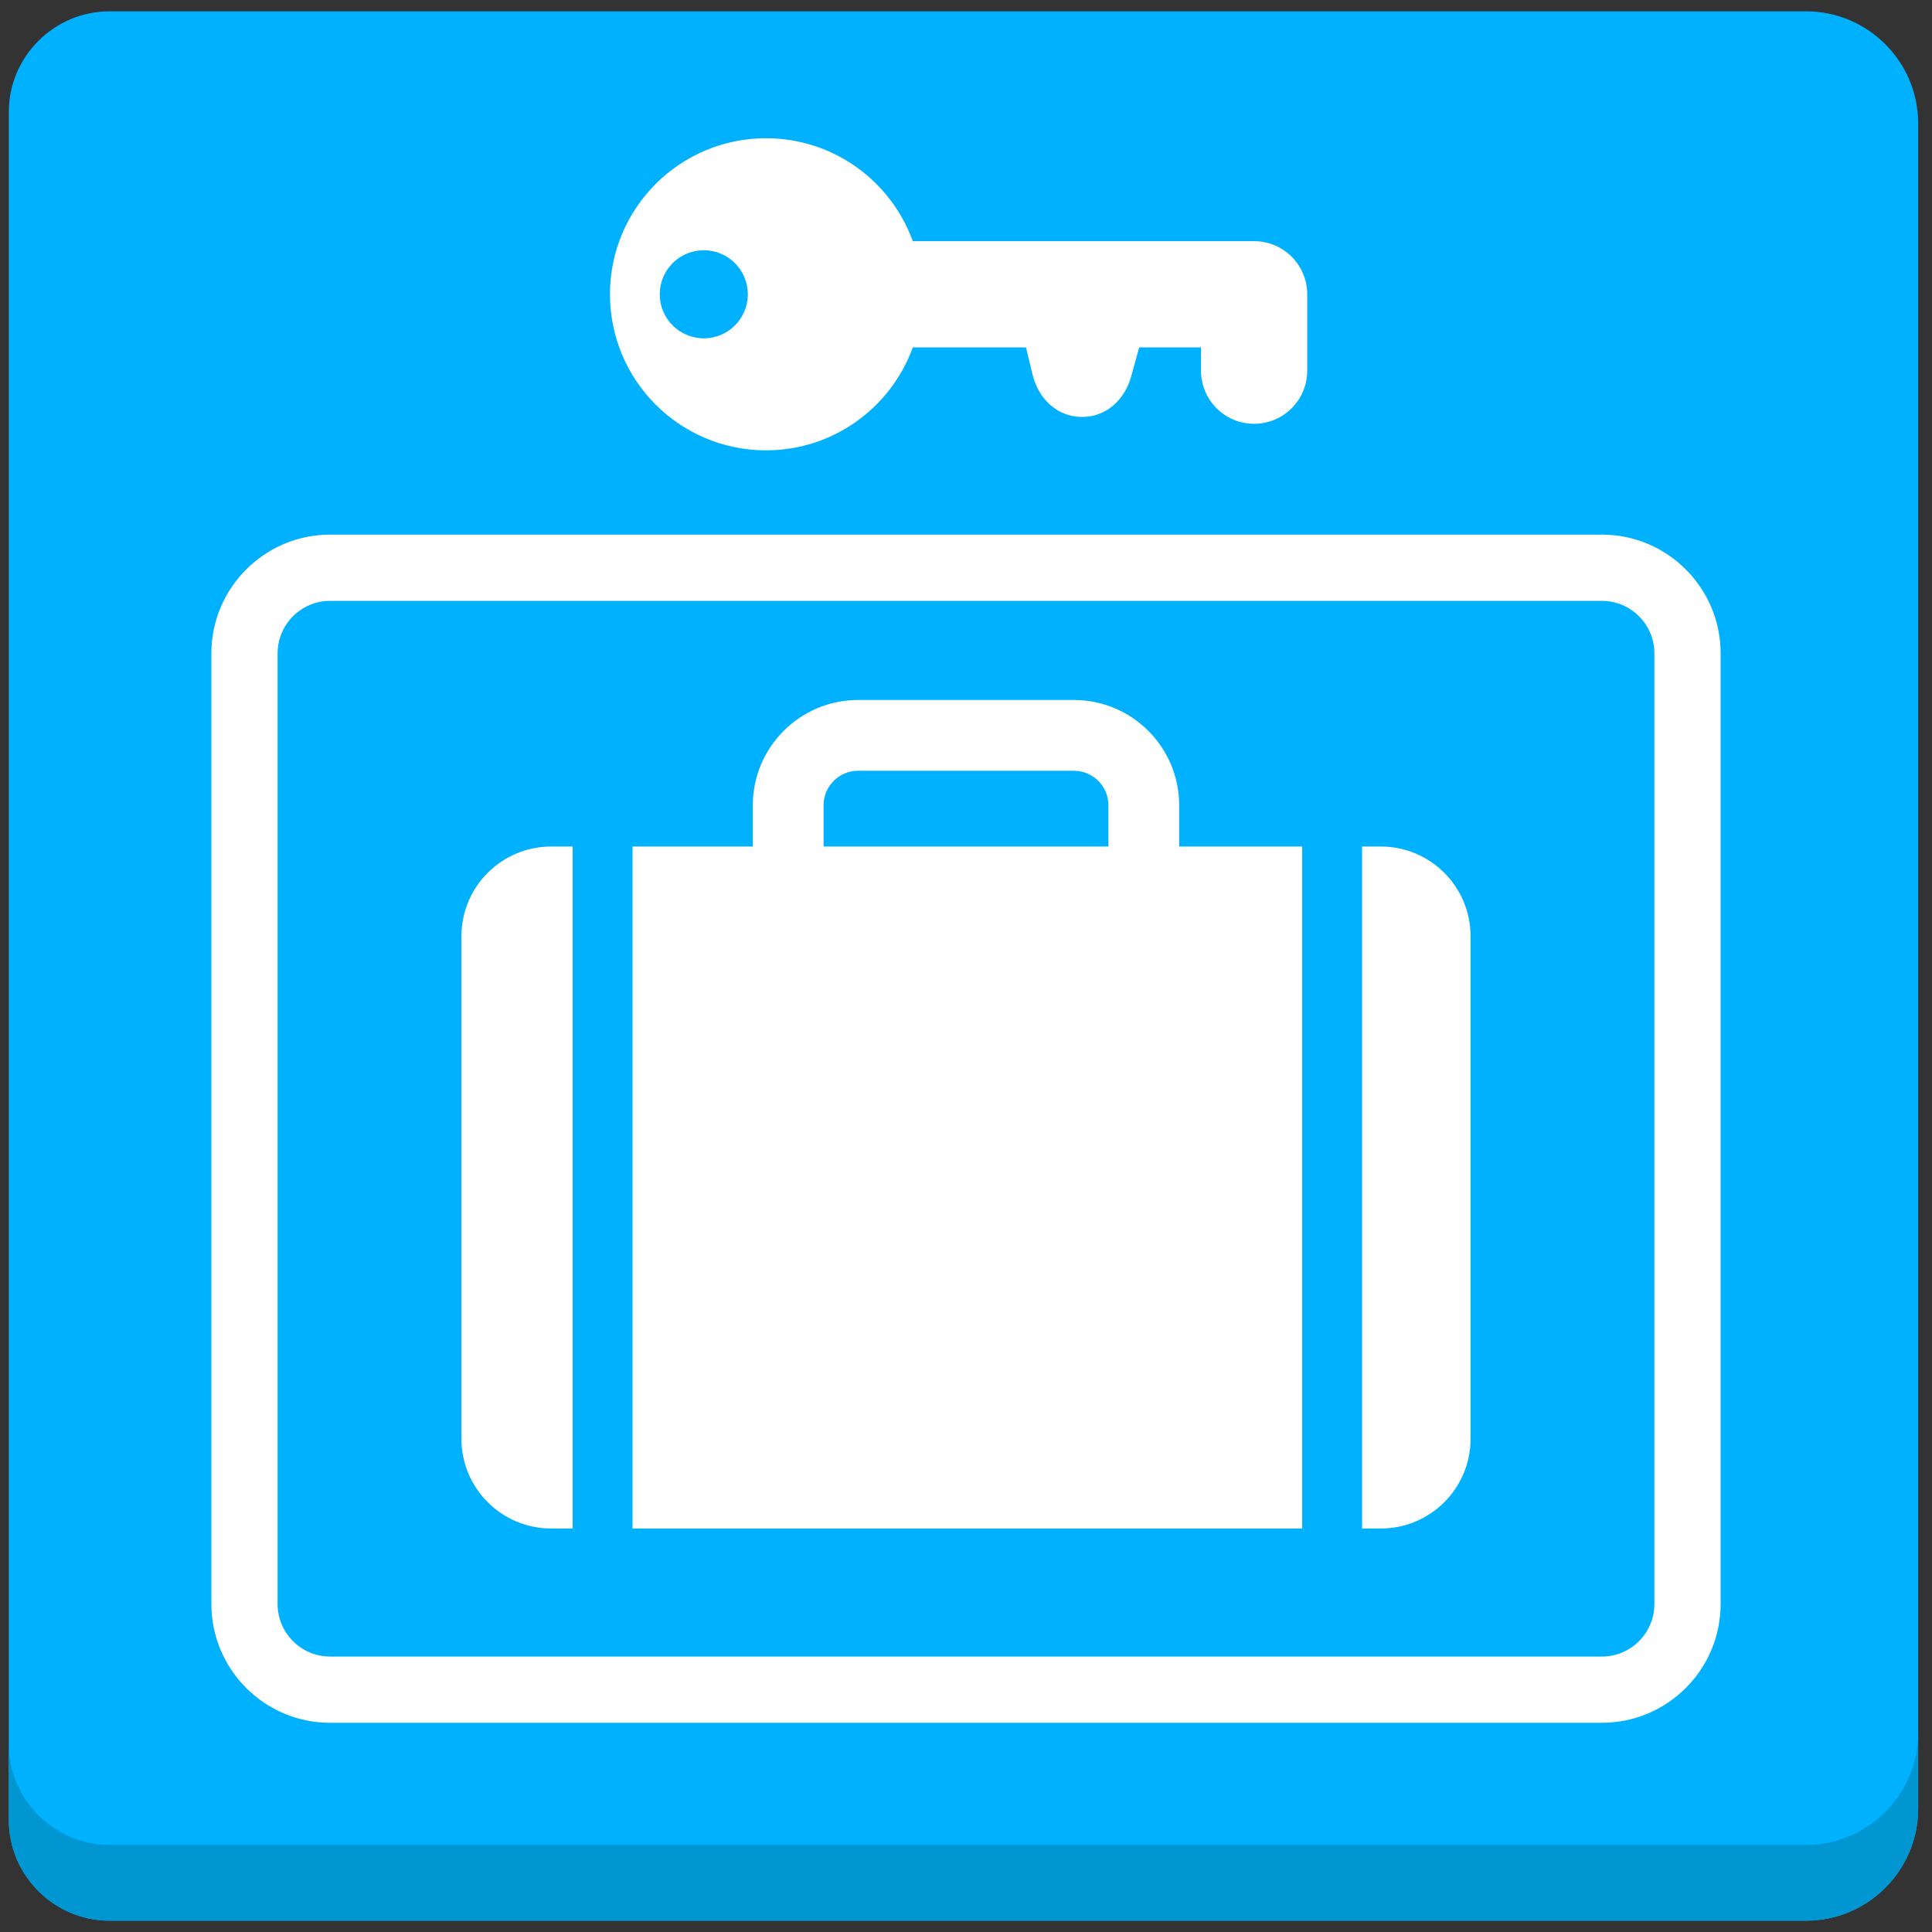
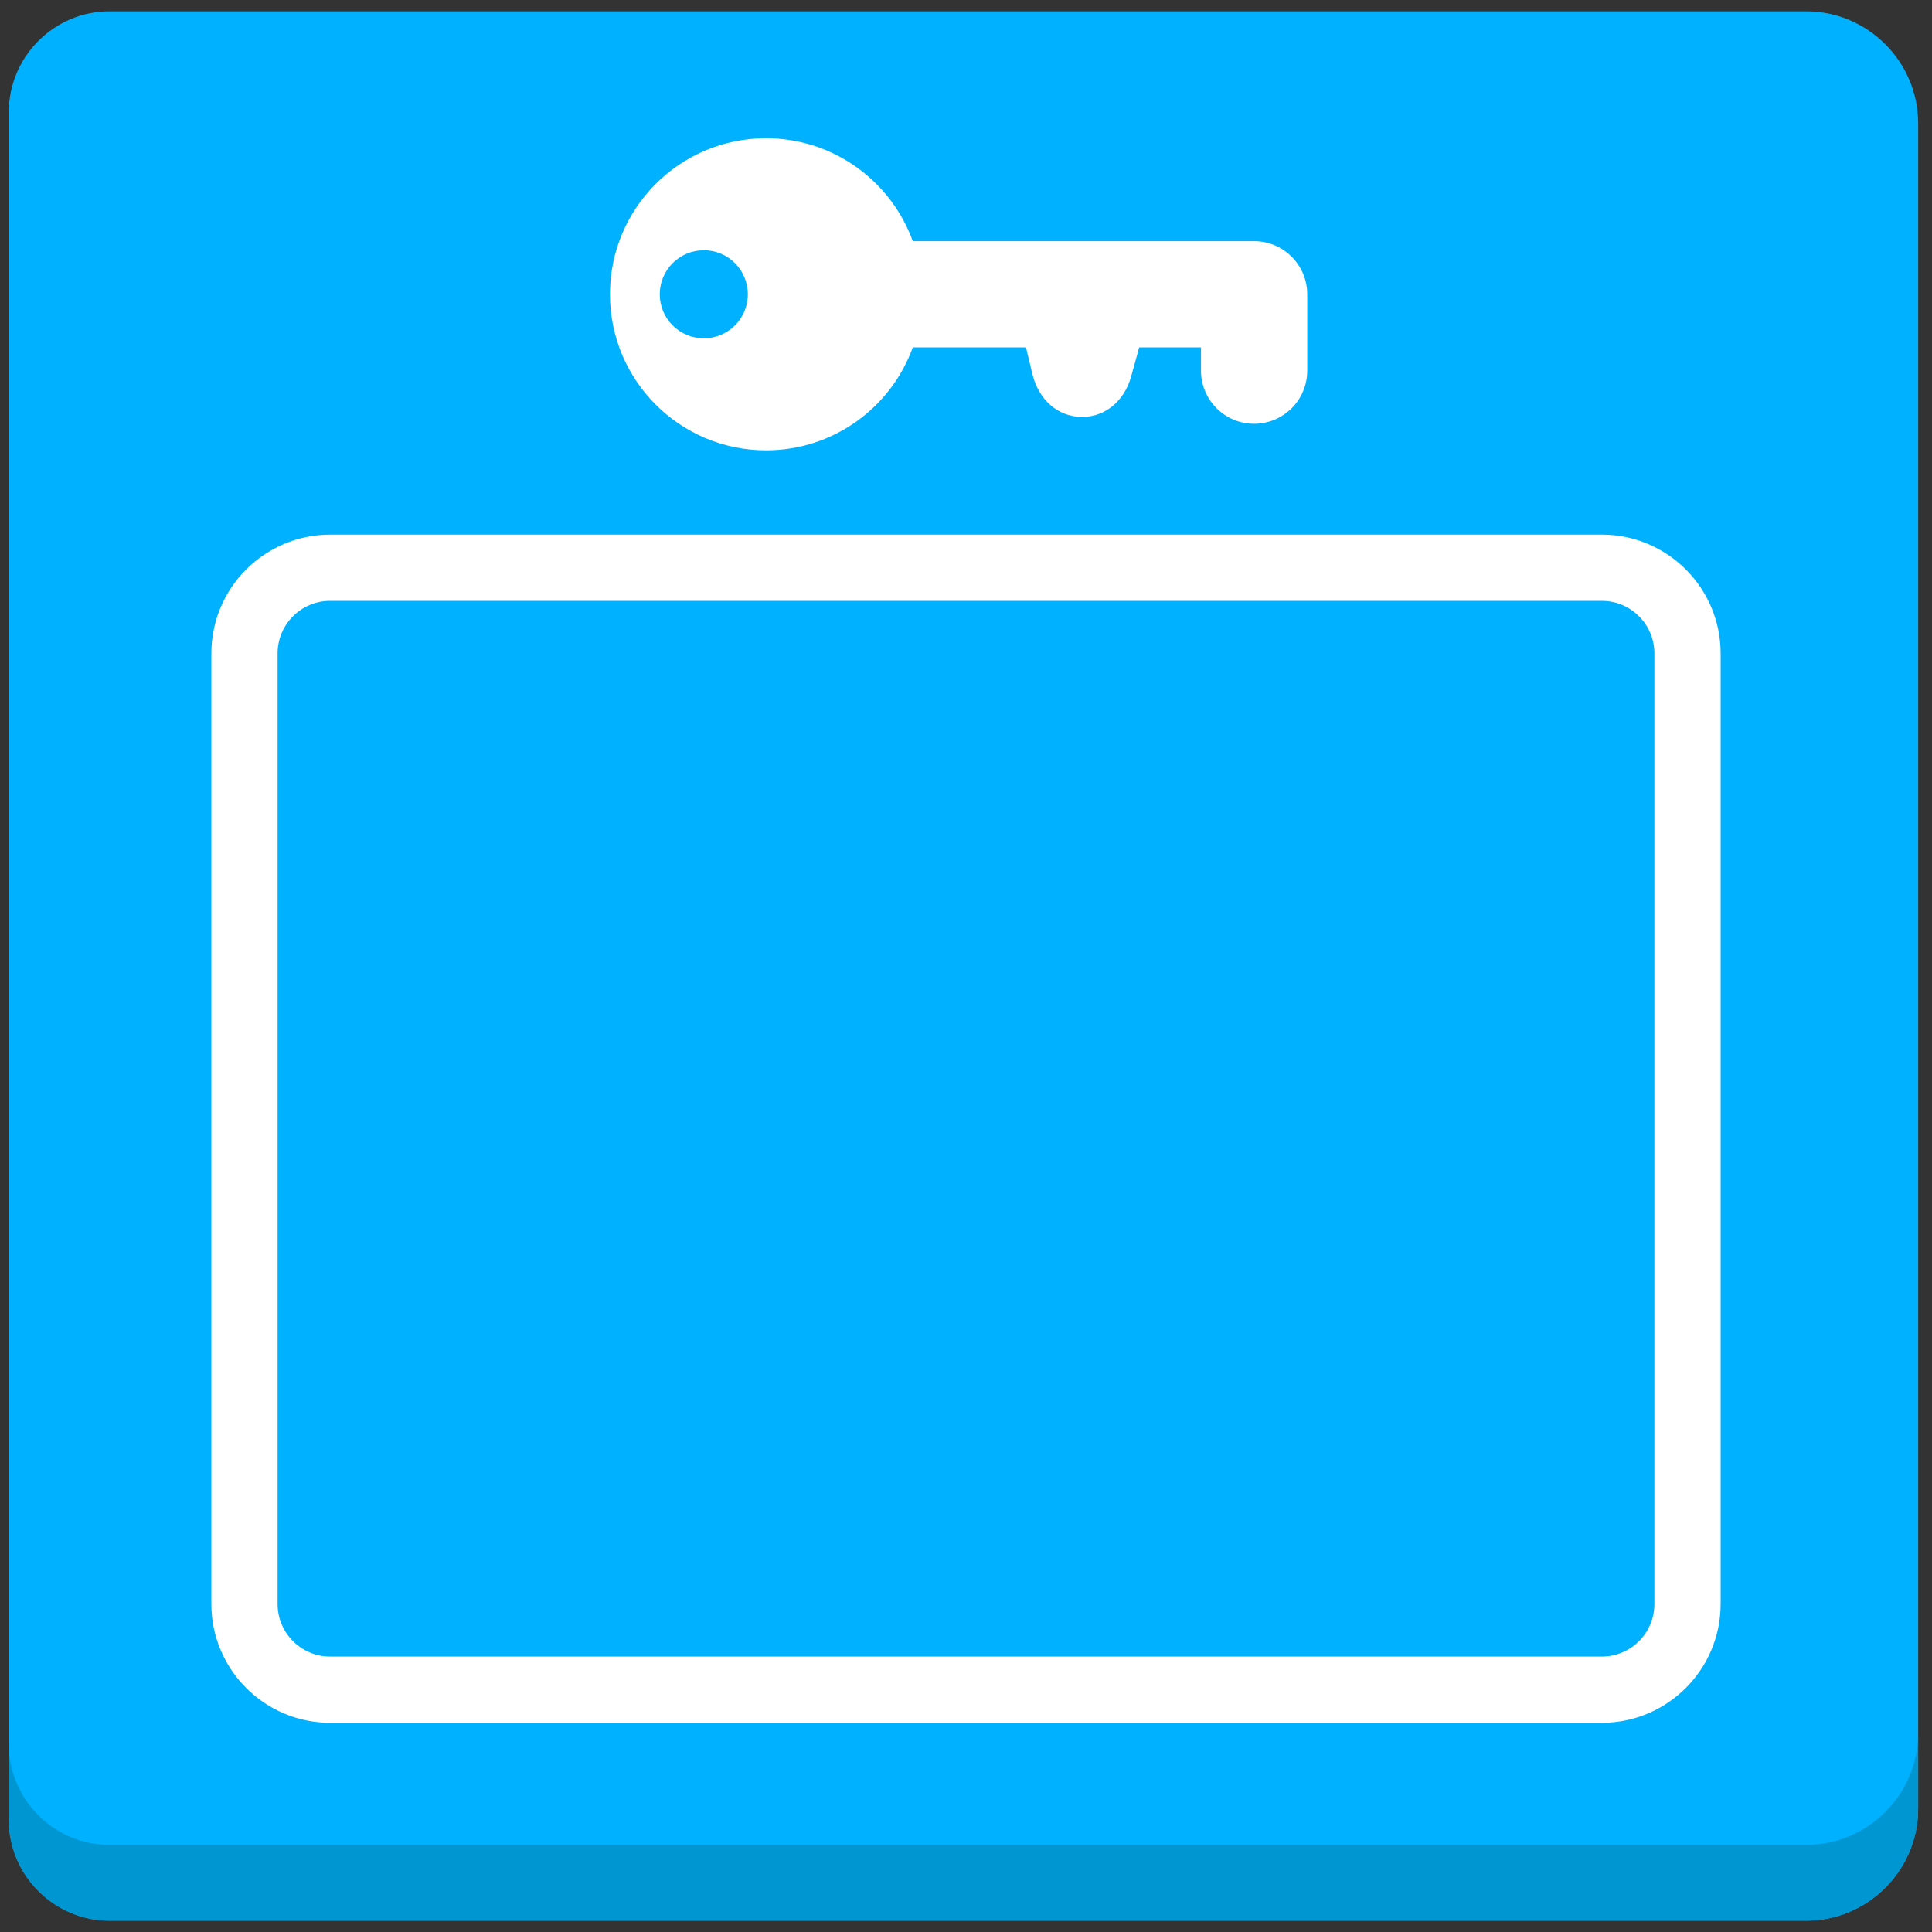
<svg xmlns="http://www.w3.org/2000/svg" width="800px" height="800px" viewBox="0 0 512 512" aria-hidden="true" role="img" class="iconify iconify--fxemoji" preserveAspectRatio="xMidYMid meet">
  <rect x="0" y="0" width="512" height="512" fill="#333333" stroke="none" />
  <path fill="#00B1FF" d="M508.333 32.666C508.333 16.35 494.984 3 478.668 3H29.032C14.348 3 2.333 15.015 2.333 29.699v452.602C2.333 496.985 14.348 509 29.032 509h449.635c16.316 0 29.666-13.35 29.666-29.666V32.666z" />
  <path fill="#0096D1" d="M478.668 488.915H29.032c-14.684 0-26.699-12.015-26.699-26.699v20.085C2.333 496.985 14.348 509 29.032 509h449.635c16.316 0 29.666-13.35 29.666-29.666v-20.085c0 16.316-13.349 29.666-29.665 29.666z" />
-   <path fill="#FFF" d="M365.92 224.334h-53.425V213.4c0-15.382-12.514-27.896-27.896-27.896H227.4c-15.382 0-27.896 12.514-27.896 27.896v10.933H146.08c-13.145 0-23.801 10.656-23.801 23.801V381.27c0 13.145 10.656 23.801 23.801 23.801h219.84c13.145 0 23.801-10.656 23.801-23.801V248.135c0-13.145-10.656-23.801-23.801-23.801zM218.26 213.4c0-5.04 4.101-9.141 9.14-9.141h57.2c5.039 0 9.14 4.101 9.14 9.141v10.933h-75.48V213.4z" />
-   <path fill="#00B1FF" d="M151.758 185.407h15.871v238.782h-15.871z" />
+   <path fill="#00B1FF" d="M151.758 185.407h15.871v238.782z" />
  <path fill="#00B1FF" d="M345.093 185.407h15.871v238.782h-15.871z" />
  <path fill="#FFF" d="M424.514 456.559H87.486c-17.353 0-31.47-14.118-31.47-31.471V173.153c0-17.353 14.118-31.471 31.47-31.471h337.028c17.353 0 31.471 14.118 31.471 31.471v251.935c-.001 17.352-14.119 31.471-31.471 31.471zM87.486 159.233c-7.675 0-13.919 6.245-13.919 13.92v251.935c0 7.676 6.244 13.92 13.919 13.92h337.028c7.676 0 13.92-6.244 13.92-13.92V173.153c0-7.675-6.244-13.92-13.92-13.92H87.486z" />
  <path fill="#FFF" d="M332.351 63.911h-90.452c-5.76-15.908-20.998-27.277-38.894-27.277c-22.84 0-41.356 18.516-41.356 41.356s18.516 41.356 41.356 41.356c17.896 0 33.134-11.369 38.894-27.277h30l1.704 7.078c1.632 6.789 6.716 11.245 12.951 11.351l.227.002c6.094 0 11.179-4.199 12.992-10.754l2.125-7.677h16.376v6.159c0 7.775 6.303 14.079 14.078 14.079s14.078-6.303 14.078-14.079V77.989c-.001-7.775-6.304-14.078-14.079-14.078z" />
  <circle fill="#00B1FF" cx="186.513" cy="77.989" r="11.671" />
</svg>